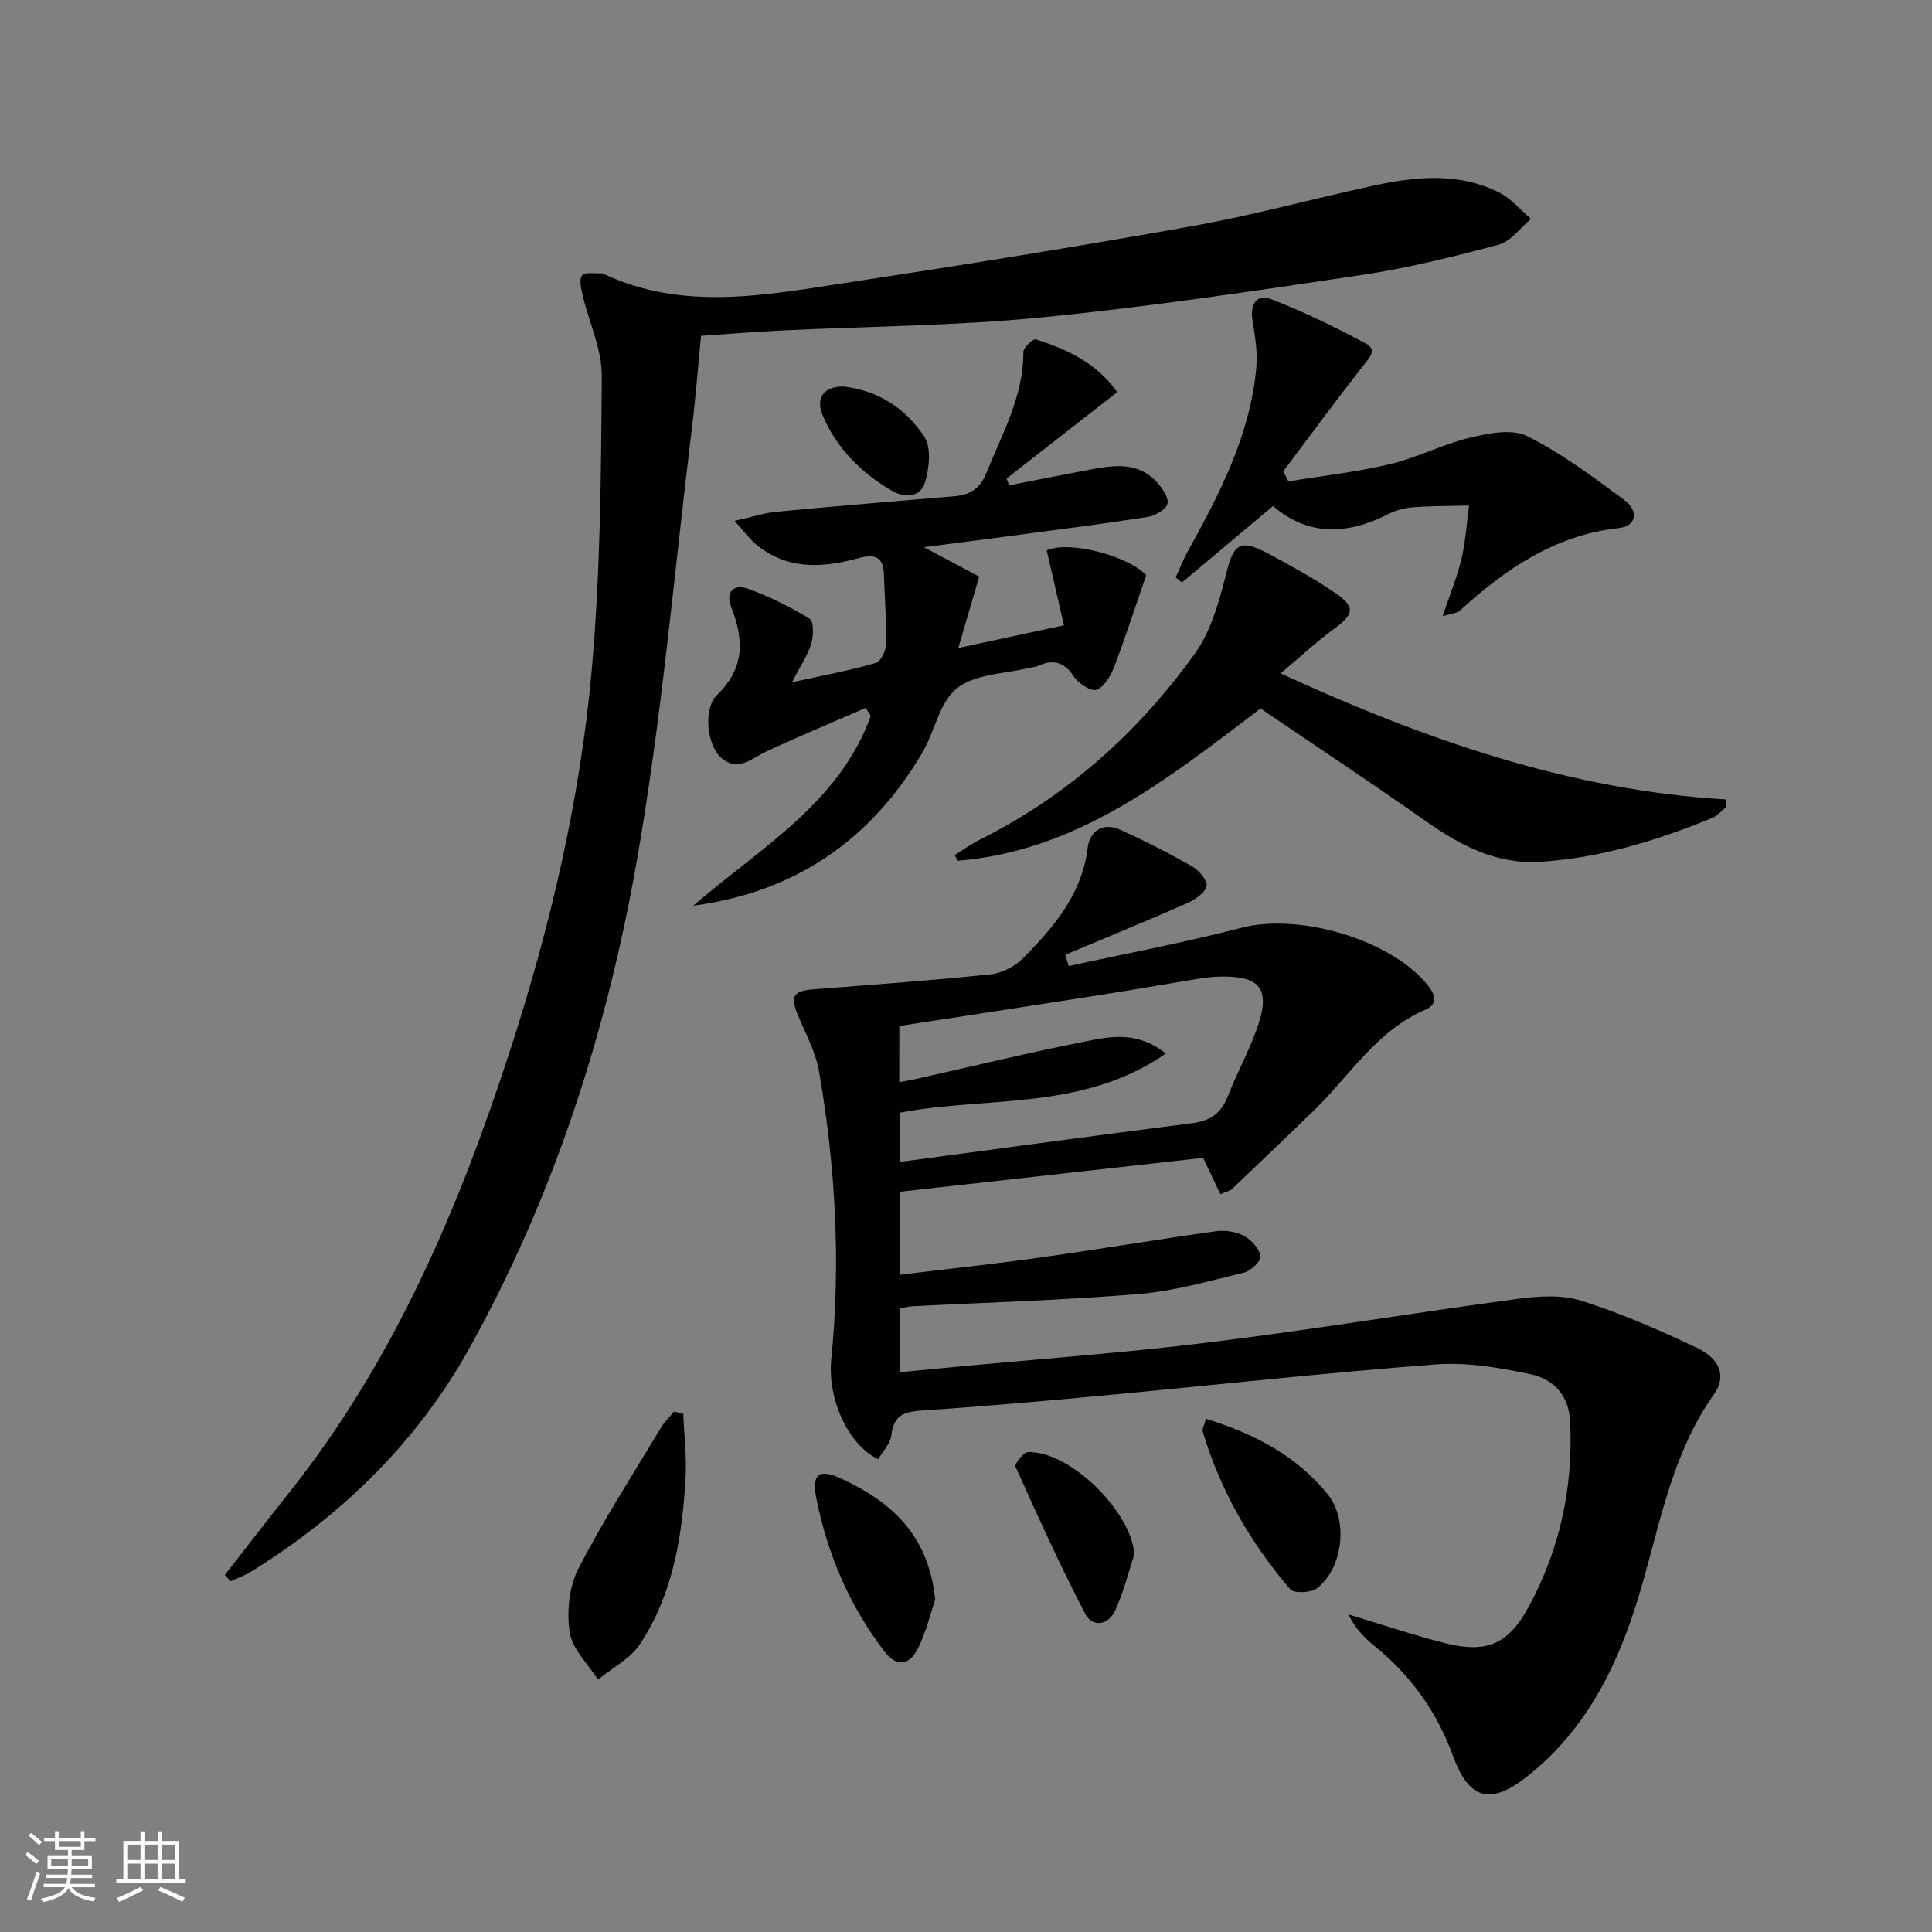
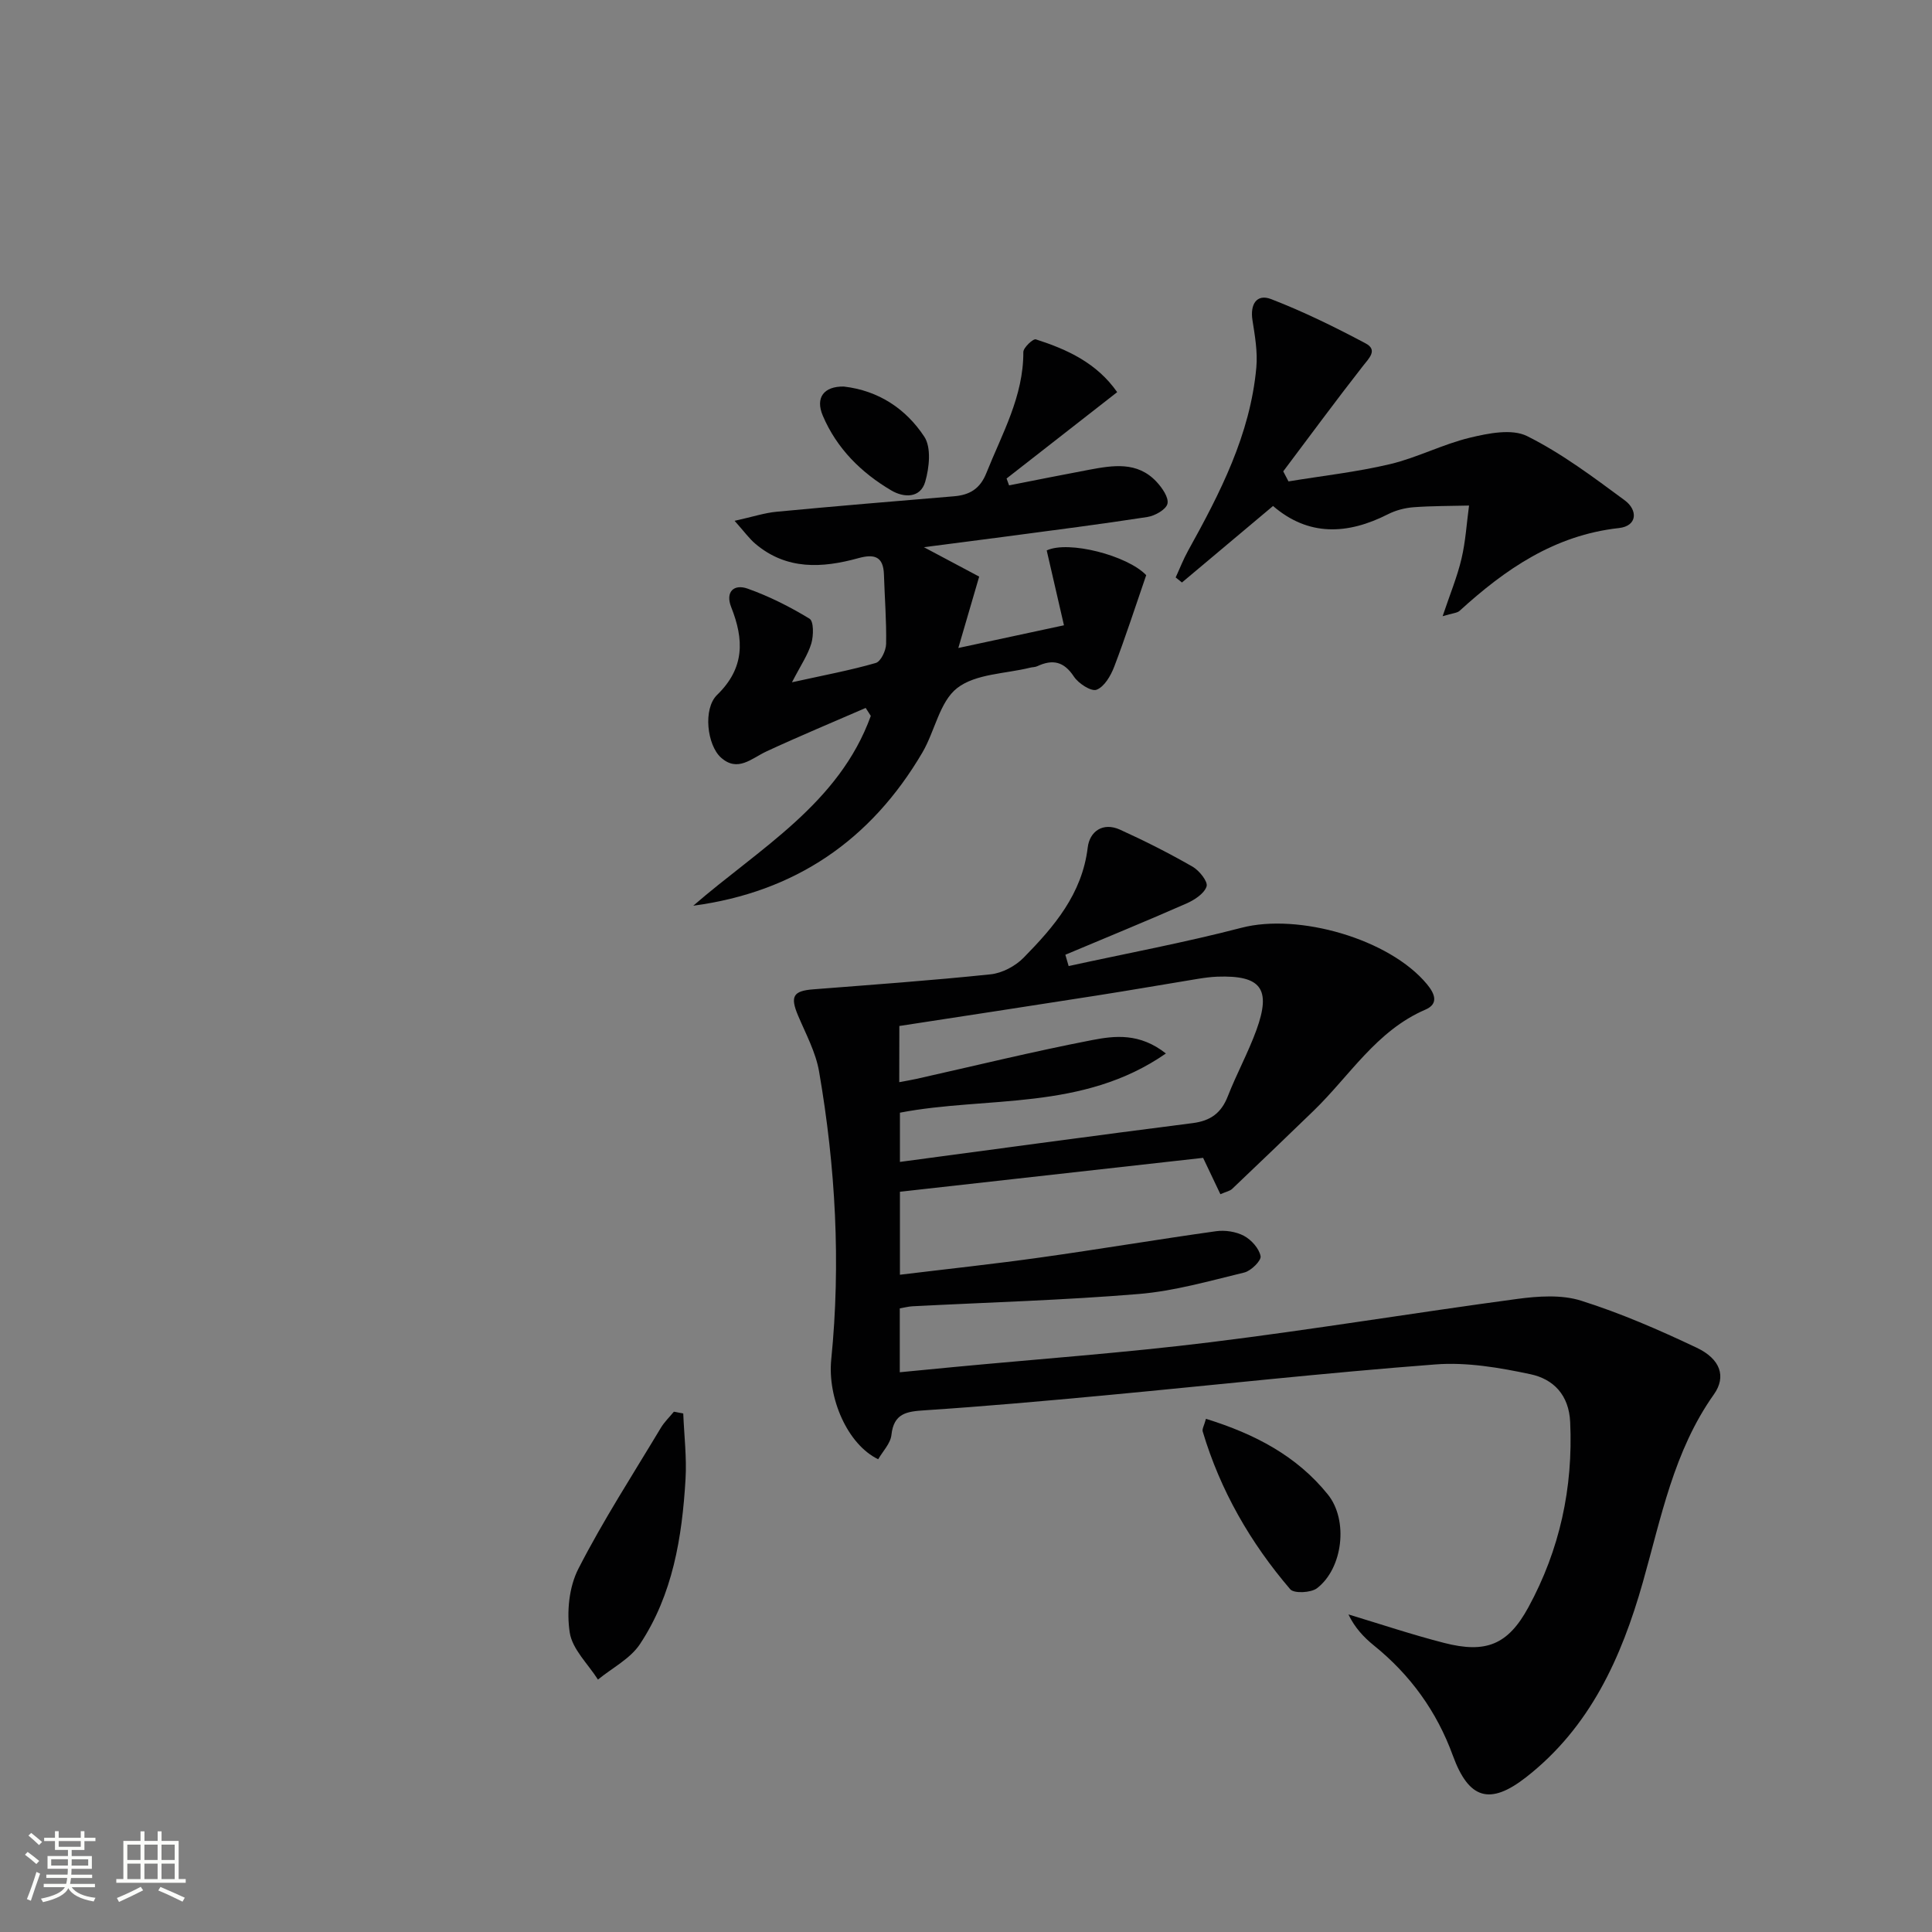
<svg xmlns="http://www.w3.org/2000/svg" enable-background="new 0 0 400 400" viewBox="0 0 400 400">
  <rect x="0" y="0" width="400" height="400" fill="#808080" stroke="none" />
  <path d="m5.17 384 .55-.58c.85.61 1.65 1.24 2.4 1.87l-.59.64c-.83-.73-1.62-1.38-2.36-1.93m1.22 9.53-.82-.34c.71-1.76 1.37-3.64 1.98-5.63.24.13.5.25.76.36-.6 1.67-1.24 3.54-1.92 5.61m-.5-13.5.57-.54c.56.44 1.31 1.06 2.26 1.87l-.64.64c-.68-.66-1.41-1.32-2.19-1.97m3.25.46h2.24v-1.36h.77v1.36h4.57v-1.36h.76v1.36h2.28v.69h-2.28v1.84h-2.64v1.26h4.18v2.64h-4.21c0 .45-.02.86-.05 1.21h4.32v.69h-4.38c-.04.34-.1.75-.19 1.22h5.15v.69h-4.82c.87 1.19 2.51 1.92 4.93 2.19-.17.31-.3.57-.37.76-2.77-.49-4.52-1.41-5.26-2.76-.56 1.26-2.3 2.23-5.24 2.9-.12-.24-.26-.48-.43-.72 2.73-.55 4.38-1.34 4.96-2.38h-4.38v-.69h4.65c.1-.38.17-.79.21-1.22h-4.32v-.69h4.4c.03-.34.05-.75.05-1.21h-4.2v-2.64h4.23v-1.26h-2.69v-1.84h-2.24zm1.46 4.46v1.29h3.45c.01-.4.02-.57.01-.53v-.32-.45h-3.46zm1.55-2.59h4.57v-1.19h-4.57zm6.11 2.59h-3.42v.77c-.01.19-.01.37-.02.53h3.44z" fill="#fbfcfa" />
  <path d="m32.63 379.16h.82v1.98h3.54v7.89h1.46v.78h-14.37v-.78h1.46v-7.89h3.55v-1.98h.82v1.98h2.73v-1.98zm-3.49 11.48.5.73c-1.61.82-3.28 1.63-5 2.41-.13-.27-.28-.55-.44-.82 1.75-.72 3.4-1.49 4.94-2.32m-2.78-5.55h2.73v-3.18h-2.73zm0 3.95h2.73v-3.2h-2.73zm3.54-3.95h2.73v-3.18h-2.73zm0 3.95h2.73v-3.2h-2.73zm7.89 4.68c-1.84-.92-3.51-1.7-5.02-2.32l.45-.73c1.89.8 3.57 1.55 5.04 2.23zm-1.62-11.81h-2.73v3.18h2.73zm-2.73 7.13h2.73v-3.2h-2.73z" fill="#fbfcfa" />
  <g fill="#010102">
    <path d="m221.25 200.01c11.94-2.61 23.98-4.85 35.81-7.93 11.76-3.06 30.61 2.3 38.38 11.69 1.57 1.9 2.53 4.04-.34 5.27-10.13 4.36-15.66 13.7-23.13 20.93-5.6 5.42-11.23 10.82-16.88 16.19-.45.42-1.18.55-2.42 1.09-1.12-2.34-2.2-4.61-3.58-7.53-20.69 2.31-41.61 4.65-62.77 7.02v17.18c9.8-1.19 19.46-2.22 29.07-3.57 12.14-1.7 24.23-3.74 36.38-5.44 1.87-.26 4.13.08 5.78.96 1.53.82 3.13 2.6 3.44 4.2.18.92-1.97 3.05-3.37 3.39-7.23 1.75-14.5 3.84-21.86 4.45-15.57 1.29-31.21 1.73-46.82 2.54-.81.04-1.61.26-2.65.43v13.23c3.77-.36 7.48-.73 11.19-1.08 17.7-1.68 35.44-2.95 53.08-5.13 21.23-2.62 42.35-6.12 63.56-8.97 4.34-.58 9.17-.92 13.22.36 8.19 2.58 16.16 6.05 23.94 9.74 4.93 2.34 6.17 5.99 3.56 9.67-8.32 11.73-10.91 25.52-14.71 38.9-4.43 15.62-10.93 30.01-24.16 40.35-7.53 5.88-11.88 4.54-15.17-4.47-3.32-9.12-8.79-16.71-16.37-22.82-2.1-1.7-3.96-3.7-5.25-6.41 6.6 1.99 13.15 4.19 19.82 5.9 8.65 2.22 13.21.39 17.44-7.38 6.48-11.9 9.27-24.71 8.65-38.32-.25-5.66-3.48-8.92-8.21-9.93-6.43-1.37-13.2-2.53-19.69-2.03-22.86 1.74-45.67 4.27-68.5 6.41-12.41 1.16-24.83 2.27-37.26 3.09-3.71.24-6.38.6-6.87 5.1-.19 1.77-1.79 3.38-2.74 5.03-6.35-3.05-10.52-12.68-9.72-20.66 2-19.98.89-39.88-2.52-59.62-.69-4-2.75-7.79-4.36-11.6-1.66-3.95-1.01-5.09 3.17-5.41 12.25-.96 24.51-1.83 36.72-3.11 2.39-.25 5.1-1.69 6.81-3.43 6.32-6.43 12.12-13.2 13.28-22.82.4-3.34 3.14-5.3 6.68-3.7 5.12 2.32 10.15 4.87 15.02 7.66 1.4.8 3.23 3.11 2.91 4.09-.48 1.49-2.51 2.81-4.17 3.54-8.3 3.65-16.7 7.09-25.07 10.61.22.77.45 1.56.68 2.34zm-35.07 24.04c1.32-.25 2.43-.43 3.52-.67 12.14-2.72 24.23-5.69 36.45-8.05 4.68-.9 9.81-1.5 15.24 2.78-17.26 12-37.13 8.8-55.07 12.26v10.19c20.43-2.73 40.5-5.47 60.6-8.03 3.71-.47 5.93-2.09 7.28-5.55 1.81-4.63 4.22-9.04 5.92-13.7 3.12-8.58.97-11.39-8.09-11.07-1.33.05-2.65.23-3.96.44-7.04 1.15-14.06 2.38-21.1 3.48-13.56 2.13-27.13 4.19-40.77 6.29-.02 4.07-.02 7.7-.02 11.63z" />
-     <path d="m46.54 326.09c4.48-5.74 8.91-11.51 13.44-17.21 21.77-27.41 35.14-59 45.8-91.93 8.25-25.5 14.35-51.57 16.73-78.24 1.8-20.18 1.94-40.54 2.08-60.82.04-5.58-2.65-11.18-3.97-16.79-.32-1.35-.76-3.27-.1-4.09.59-.74 2.61-.34 4-.43.16-.01.33.07.48.14 16.37 7.67 33.21 4.42 49.9 1.88 23.96-3.65 47.9-7.49 71.75-11.75 12.56-2.24 24.92-5.63 37.4-8.35 8.88-1.93 17.85-2.92 26.36 1.37 2.47 1.25 4.39 3.6 6.57 5.45-2.22 1.84-4.18 4.67-6.71 5.34-9.44 2.52-18.98 4.88-28.63 6.32-22.01 3.28-44.04 6.58-66.17 8.75-17.85 1.75-35.87 1.83-53.81 2.7-5.3.26-10.6.7-16.52 1.1-.63 6.47-1.12 12.86-1.9 19.21-3.68 29.99-6.23 60.19-11.47 89.9-6.19 35.09-17.11 68.99-34.52 100.37-10.8 19.48-26.33 34.6-45.19 46.34-1.34.84-2.87 1.36-4.32 2.03-.38-.43-.79-.86-1.2-1.29z" />
    <path d="m143.53 187.52c13.67-11.86 30.18-21.1 36.76-39.3-.35-.55-.71-1.1-1.06-1.65-6.86 2.99-13.78 5.86-20.56 9.01-3.09 1.44-5.93 4.37-9.4 1.27-2.87-2.57-3.77-10.09-.8-12.98 5.75-5.58 5.57-11.48 2.92-18.16-1.26-3.19.56-4.85 3.4-3.84 4.46 1.59 8.78 3.76 12.82 6.23.88.54.84 3.51.37 5.11-.71 2.38-2.19 4.52-4.01 8.05 6.84-1.51 12.17-2.5 17.35-4 1.04-.3 2.11-2.55 2.14-3.93.09-4.79-.3-9.59-.45-14.39-.12-3.83-2.09-4.27-5.33-3.37-7.47 2.06-14.82 2.47-21.26-2.96-1.3-1.09-2.31-2.52-4.33-4.78 3.69-.81 6.16-1.64 8.7-1.88 12.23-1.16 24.48-2.18 36.73-3.2 3.25-.27 5.4-1.55 6.7-4.82 3.25-8.14 7.69-15.86 7.65-25.04 0-.92 2.03-2.81 2.59-2.63 6.49 2.08 12.61 4.88 16.84 10.93-7.84 6.12-15.37 12-22.9 17.88.17.47.35.95.52 1.42 5.5-1.08 11-2.19 16.51-3.22 4.97-.93 10.02-1.79 14 2.46 1.16 1.24 2.58 3.26 2.28 4.56-.28 1.2-2.59 2.51-4.17 2.75-9.67 1.5-19.38 2.72-29.07 4.02-5.48.73-10.97 1.42-17.19 2.23 4.43 2.36 8.12 4.32 11.45 6.09-1.52 5.2-2.79 9.54-4.32 14.78 7.76-1.67 14.33-3.08 21.87-4.7-1.23-5.34-2.39-10.38-3.57-15.5 4.51-2.12 16.72 1.05 20.6 5.12-2.28 6.61-4.29 12.85-6.63 18.97-.71 1.85-2.03 4.13-3.64 4.75-1.1.43-3.76-1.29-4.7-2.72-2.07-3.15-4.41-3.63-7.58-2.15-.44.21-.98.18-1.46.3-5.14 1.28-11.29 1.25-15.12 4.22-3.65 2.83-4.62 8.94-7.21 13.35-10.65 18.14-26.34 28.9-47.44 31.72z" />
-     <path d="m260.98 146.69c-19.58 14.91-38.06 29.5-62.68 31.52-.22-.39-.44-.79-.66-1.18 1.76-1.08 3.45-2.3 5.29-3.22 18.11-9.06 32.77-22.23 44.47-38.52 3.33-4.64 5.01-10.72 6.43-16.39 1.59-6.33 2.81-7.42 8.72-4.3 4.69 2.49 9.36 5.09 13.75 8.06 4.41 2.99 4.08 4.5-.19 7.61-3.58 2.61-6.84 5.67-10.98 9.15 30.02 13.78 59.82 24.16 92.17 26.1.01.54.01 1.08.02 1.63-.94.75-1.77 1.76-2.84 2.2-11.42 4.68-23.11 8.27-35.53 9.07-9.21.59-16.64-3.41-23.87-8.49-11.26-7.94-22.77-15.54-34.1-23.24z" />
    <path d="m298.68 127.58c1.55-4.62 3.04-8.2 3.91-11.92.85-3.59 1.06-7.32 1.56-10.99-3.84.1-7.68.06-11.51.35-1.79.14-3.67.63-5.26 1.44-8.39 4.26-16.48 4.62-23.81-1.7-6.56 5.51-12.71 10.68-18.86 15.84-.43-.35-.87-.7-1.3-1.05.85-1.84 1.58-3.74 2.56-5.51 6.63-11.95 12.88-24.06 14.14-37.96.29-3.21-.29-6.55-.8-9.78-.52-3.29.86-5.53 3.87-4.37 6.7 2.59 13.2 5.78 19.55 9.16 2.6 1.38.69 3.09-.62 4.78-5.59 7.15-10.97 14.46-16.43 21.72.36.69.73 1.39 1.09 2.08 7.02-1.16 14.13-1.94 21.04-3.58 5.62-1.34 10.9-4.12 16.52-5.47 3.82-.92 8.69-1.9 11.84-.33 7.18 3.58 13.73 8.51 20.23 13.31 2.69 1.99 2.65 5.3-1.23 5.73-13.3 1.47-23.5 8.49-32.98 17.14-.51.46-1.44.47-3.51 1.11z" />
    <path d="m141.46 292.65c.18 4.54.74 9.1.47 13.62-.71 12.02-2.64 23.87-9.43 34.12-2.01 3.04-5.75 4.93-8.7 7.35-2.05-3.23-5.3-6.27-5.84-9.73-.66-4.25-.16-9.42 1.78-13.2 5.13-10.02 11.28-19.52 17.08-29.19.73-1.22 1.79-2.23 2.7-3.34.65.12 1.29.25 1.94.37z" />
-     <path d="m193.62 331.15c-.91 2.69-1.81 6.57-3.53 10.05-1.84 3.71-4.46 3.98-6.95.74-7.3-9.47-11.87-20.29-14.17-31.96-.95-4.84.72-5.92 5.11-3.89 10.28 4.74 18.14 11.51 19.54 25.06z" />
+     <path d="m193.62 331.15z" />
    <path d="m249.68 293.75c10.16 3.15 18.82 7.7 25.24 15.67 4.28 5.31 3.13 15.27-2.24 19.4-1.25.96-4.77 1.13-5.55.22-8.24-9.62-14.48-20.45-18.12-32.66-.16-.52.29-1.22.67-2.63z" />
-     <path d="m234.86 321.81c-1.29 3.88-2.26 7.92-3.97 11.61-1.41 3.06-4.69 3.64-6.25.63-5.16-9.94-9.79-20.15-14.38-30.37-.25-.56 1.59-2.99 2.52-3.03 8.72-.33 21.49 12.33 22.08 21.16z" />
    <path d="m174.7 80.03c7.2.83 12.88 4.62 16.67 10.39 1.47 2.24 1.03 6.39.19 9.31-.99 3.44-4.4 3.36-7.04 1.8-6.24-3.68-11.28-8.68-14.16-15.45-1.61-3.77.23-6.12 4.34-6.05z" />
  </g>
</svg>